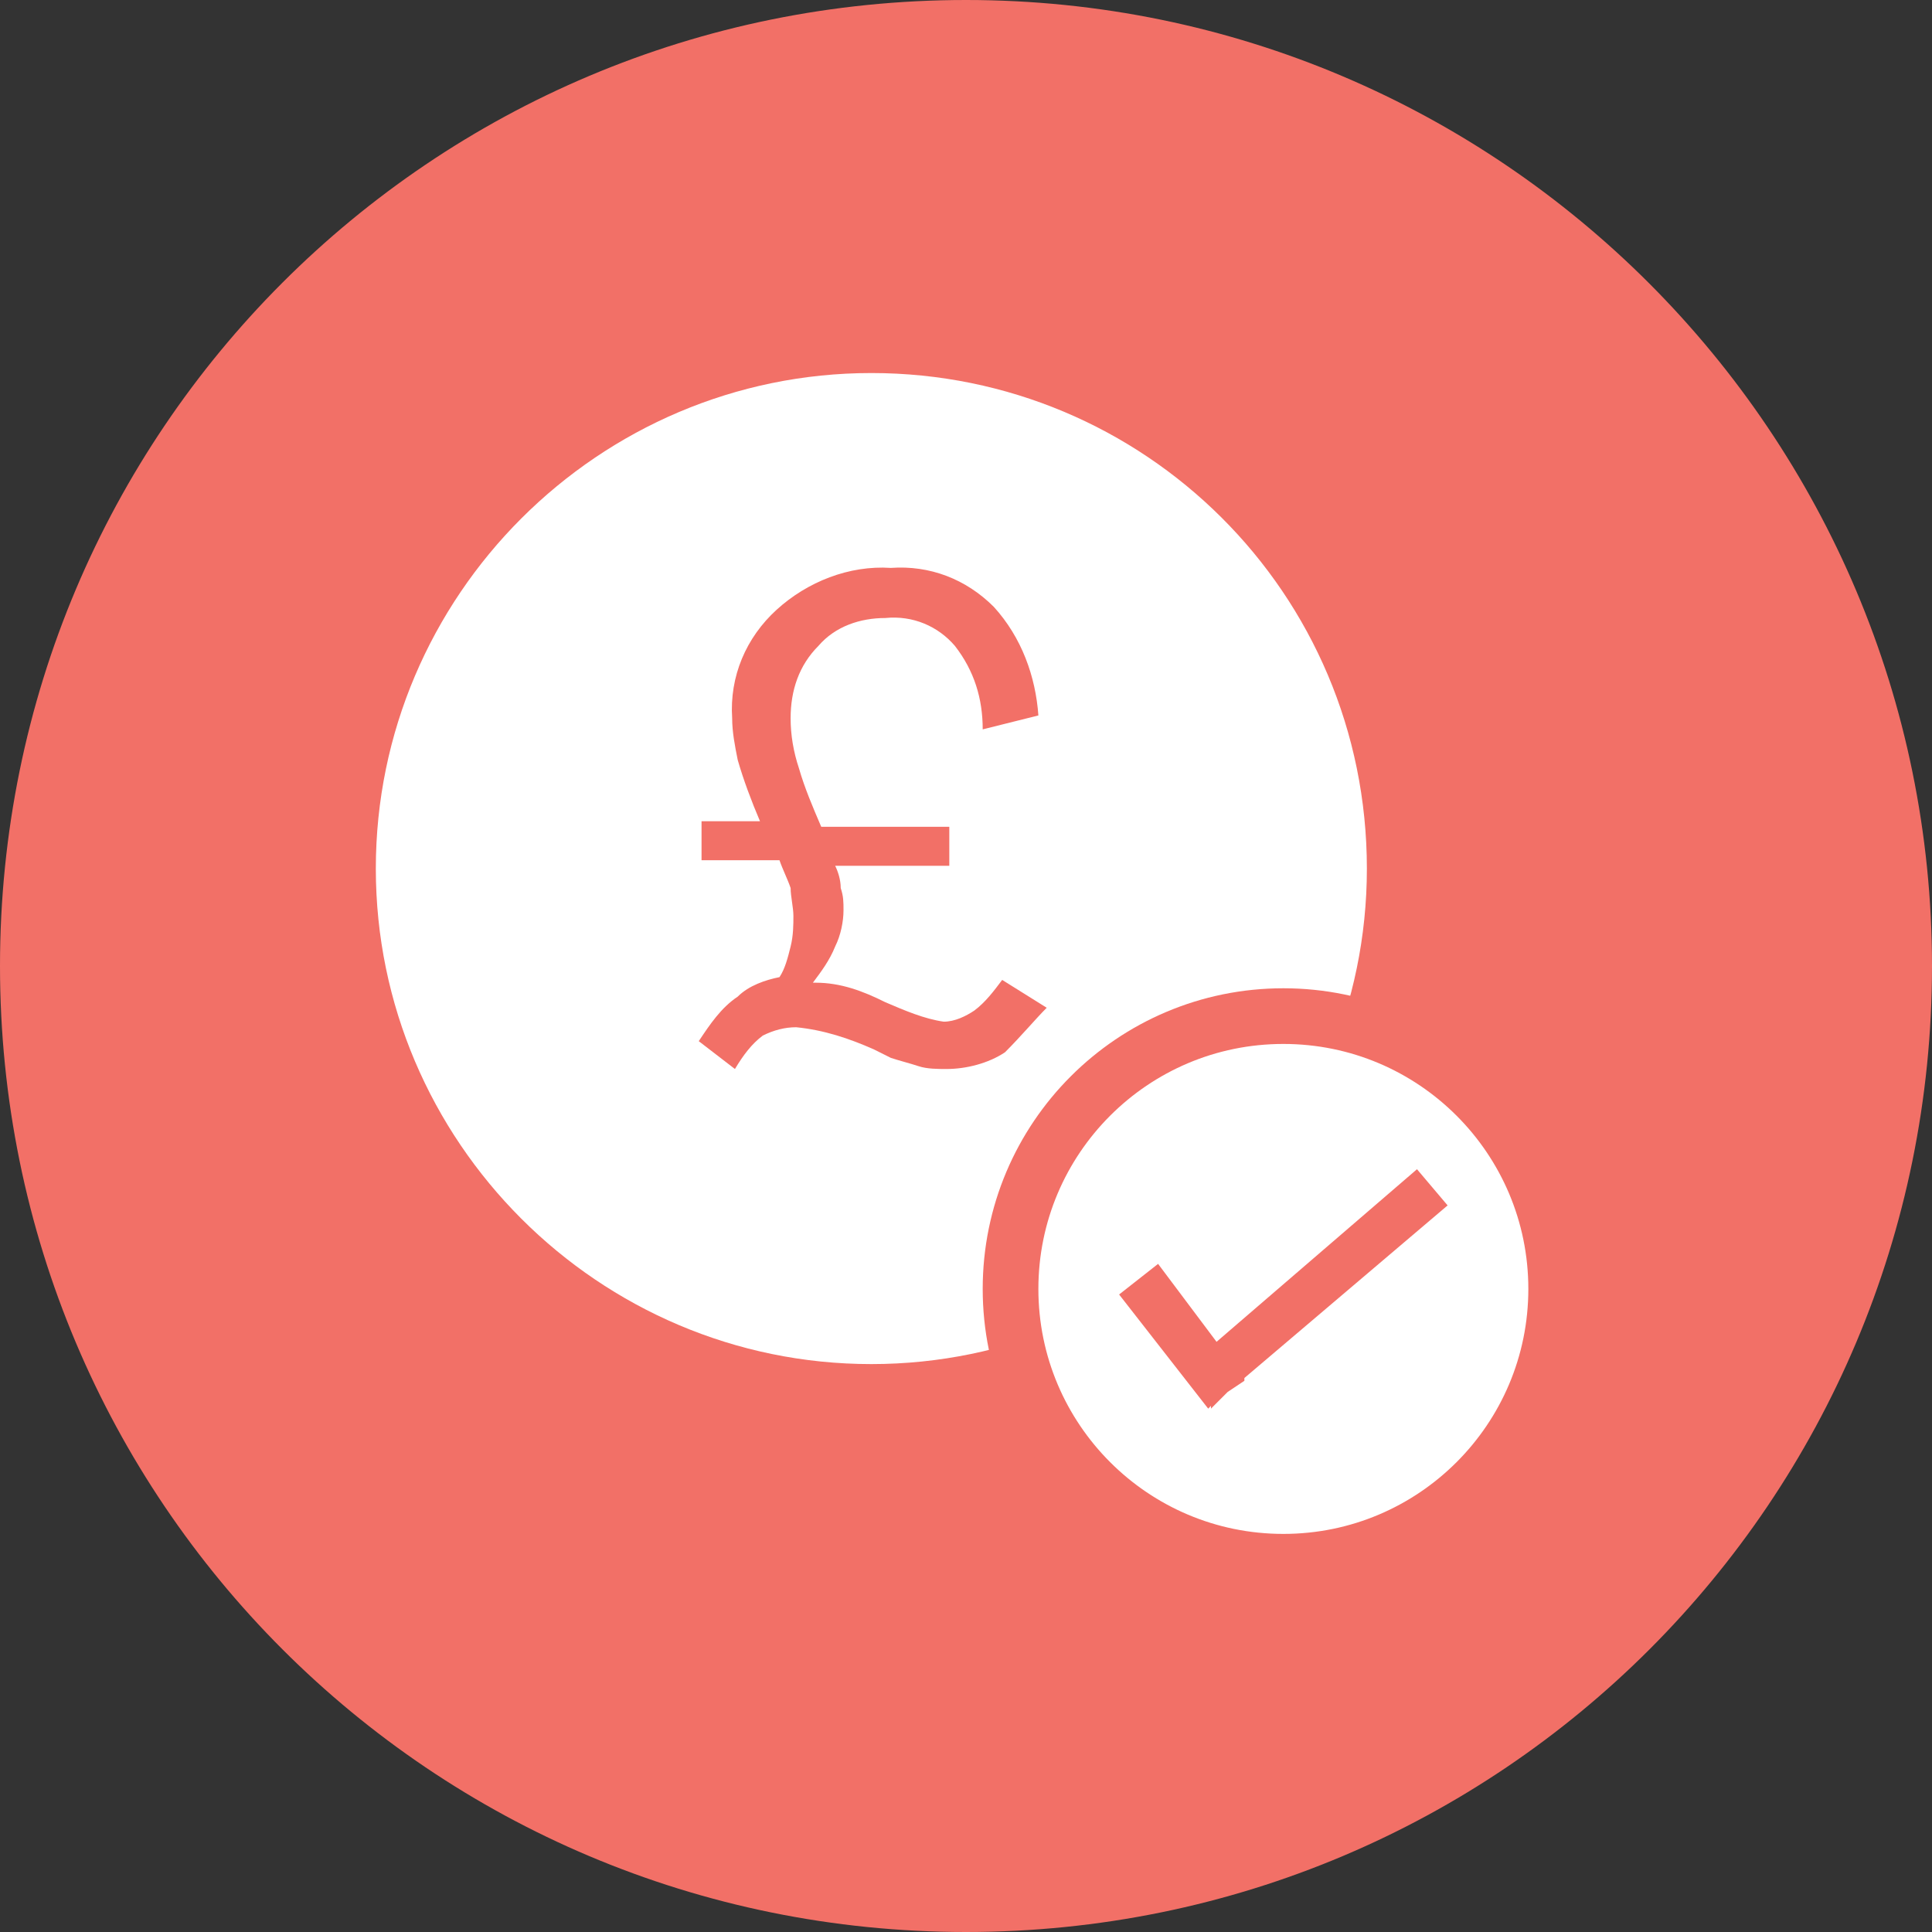
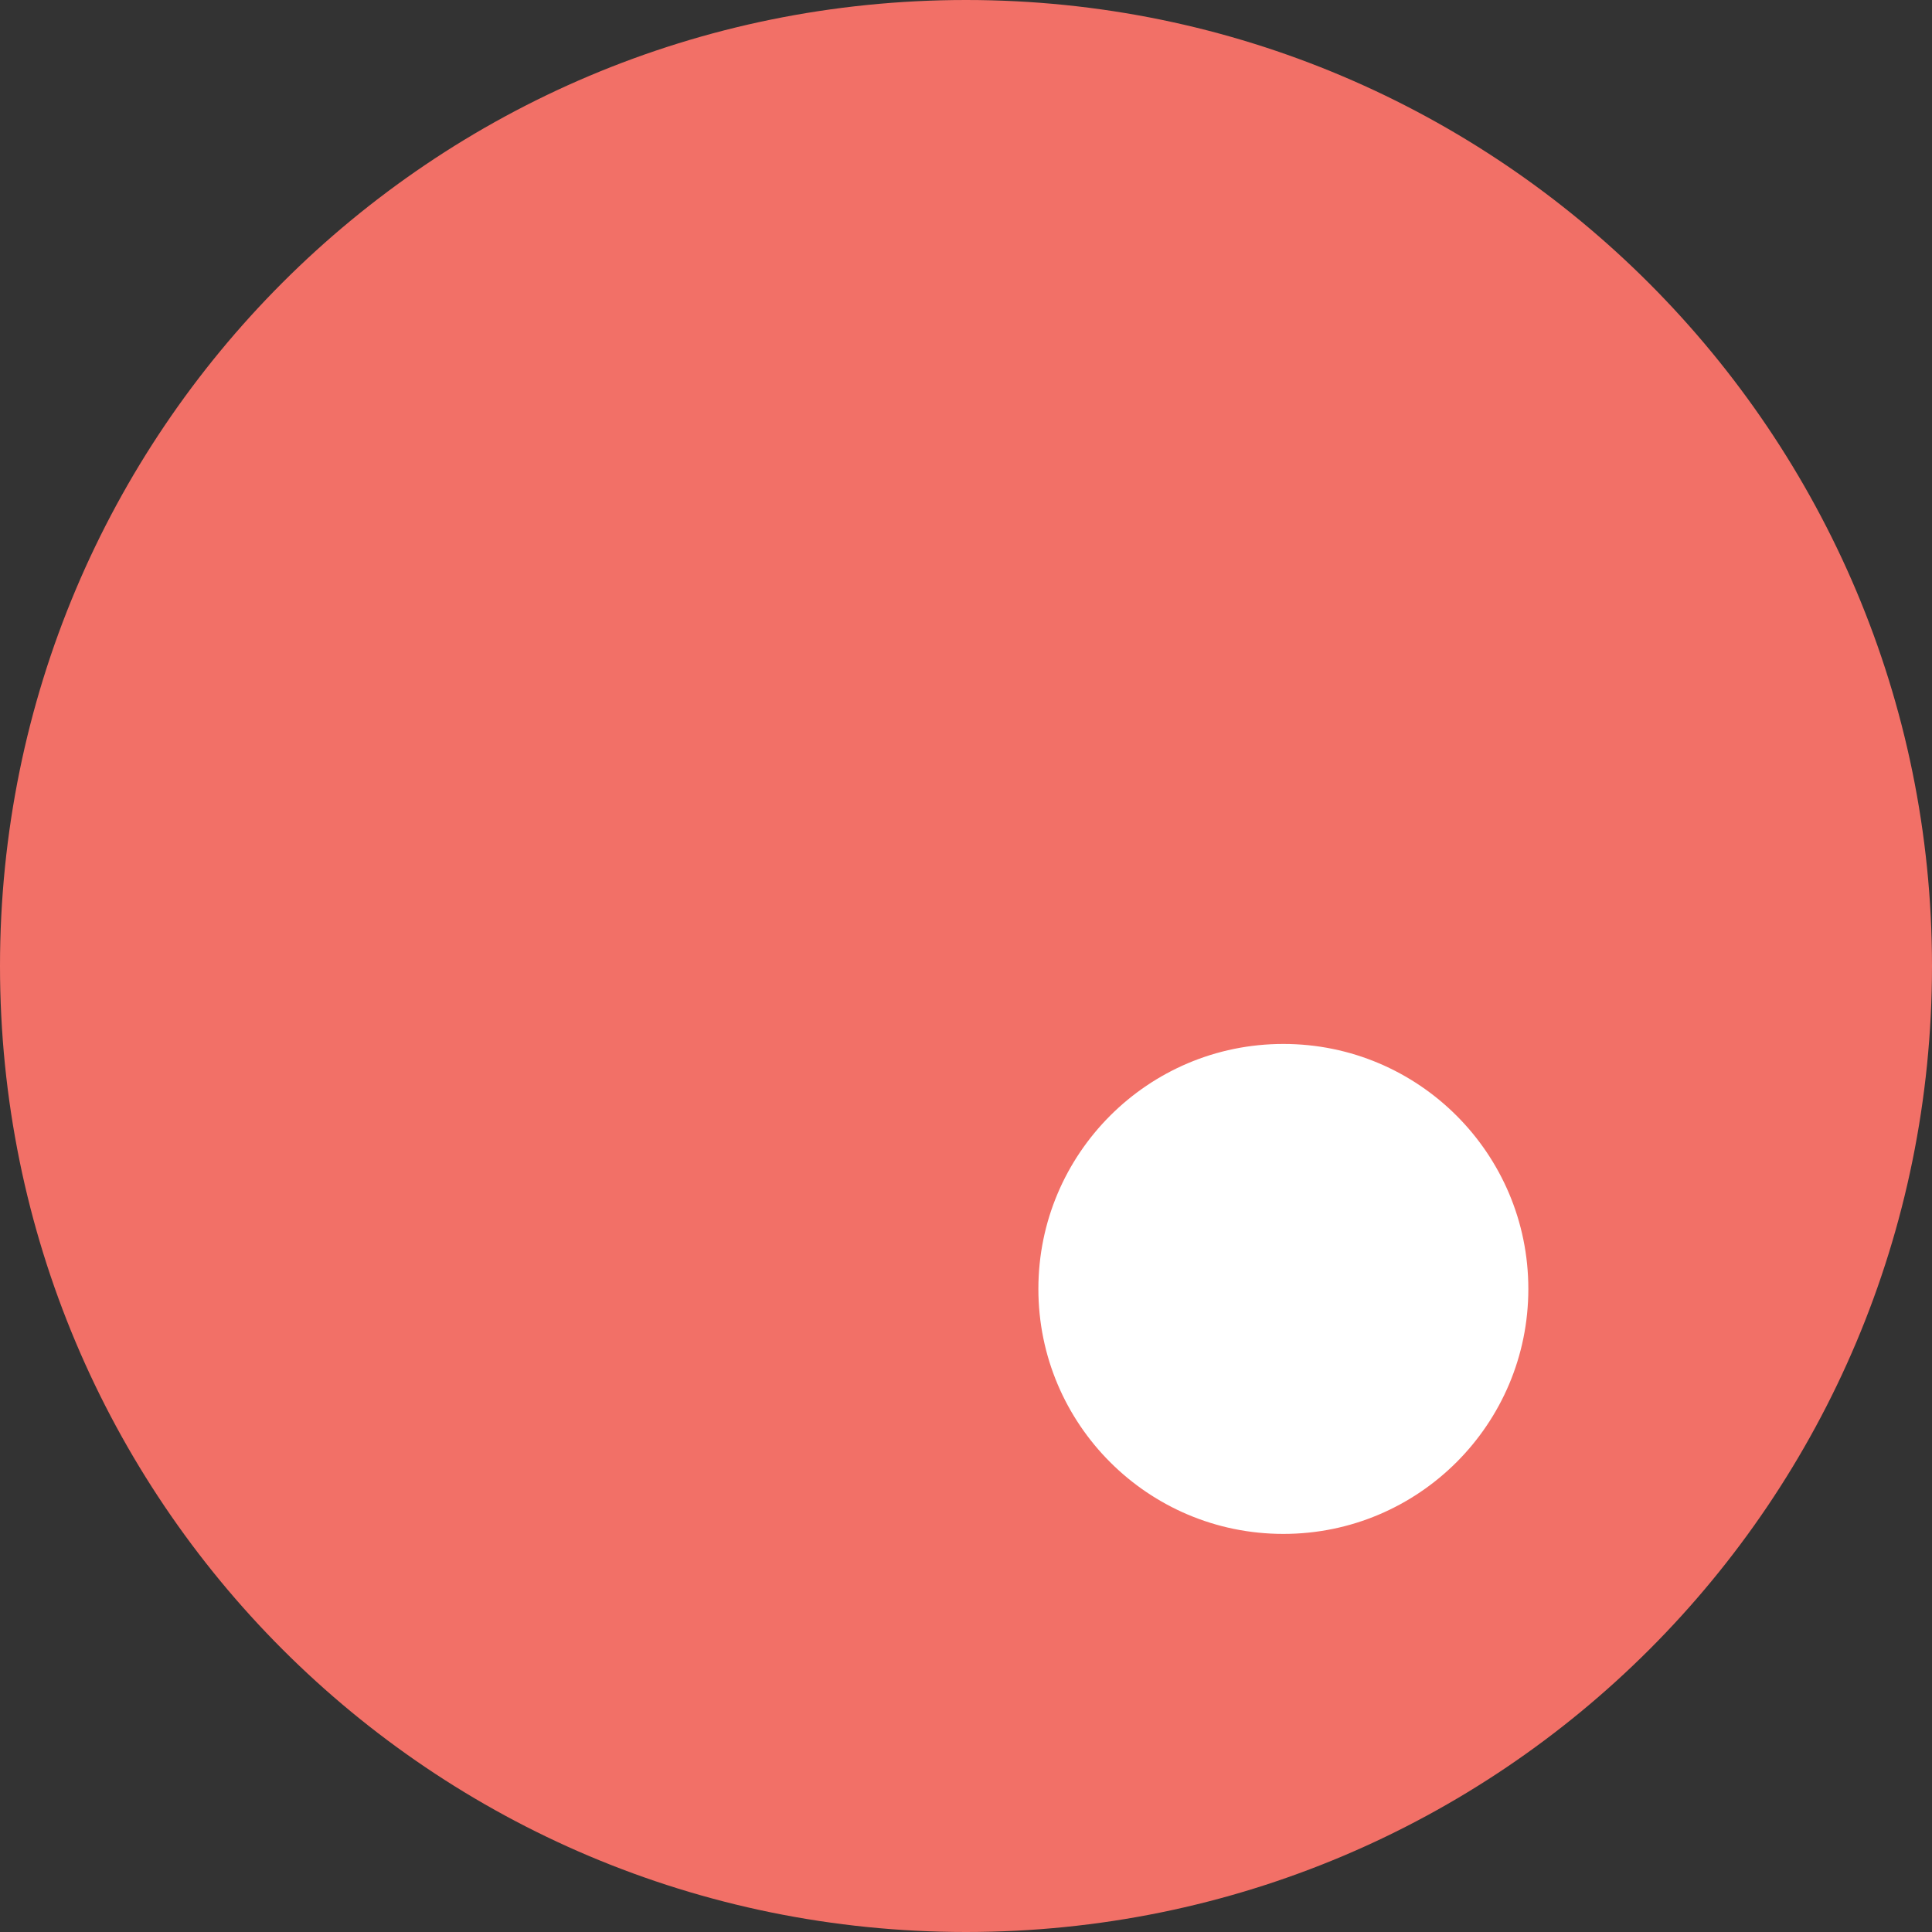
<svg xmlns="http://www.w3.org/2000/svg" xmlns:xlink="http://www.w3.org/1999/xlink" version="1.1" id="Layer_1" x="0px" y="0px" viewBox="0 0 69.4 69.4" style="enable-background:new 0 0 69.4 69.4;" xml:space="preserve">
  <rect x="0" y="0" width="69.4" height="69.4" fill="#333333" stroke="none" />
  <style type="text/css">
	.st0{clip-path:url(#SVGID_2_);}
	.st1{fill:#F27067;}
	.st2{fill:#FFFFFF;}
	.st3{fill:none;stroke:#F27067;stroke-width:2;stroke-miterlimit:10;}
</style>
  <title>SimpleApplication</title>
  <g>
    <defs>
      <rect id="SVGID_1_" width="69.4" height="69.4" />
    </defs>
    <clipPath id="SVGID_2_">
      <use xlink:href="#SVGID_1_" style="overflow:visible;" />
    </clipPath>
    <g class="st0">
      <path class="st1" d="M69.4,34.7c0,19.2-15.5,34.7-34.7,34.7S0,53.9,0,34.7S15.5,0,34.7,0c0,0,0,0,0,0C53.9,0,69.4,15.6,69.4,34.7" />
-       <path class="st2" d="M36.1,37.8c-0.6,0.4-1.4,0.6-2.1,0.6c-0.3,0-0.7,0-1-0.1c-0.3-0.1-0.7-0.2-1-0.3l-0.6-0.3    c-0.9-0.4-1.8-0.7-2.8-0.8c-0.4,0-0.8,0.1-1.2,0.3c-0.4,0.3-0.7,0.7-1,1.2l-1.3-1c0.4-0.6,0.8-1.2,1.4-1.6c0.4-0.4,1-0.6,1.5-0.7    c0.2-0.3,0.3-0.7,0.4-1.1c0.1-0.4,0.1-0.8,0.1-1.1c0-0.3-0.1-0.7-0.1-1c-0.1-0.3-0.3-0.7-0.4-1h-2.8v-1.4h2.1    c-0.3-0.7-0.6-1.5-0.8-2.2c-0.1-0.5-0.2-1-0.2-1.5c-0.1-1.5,0.5-2.9,1.6-3.9c1.1-1,2.6-1.6,4.1-1.5c1.4-0.1,2.7,0.4,3.7,1.4    c1,1.1,1.5,2.5,1.6,3.9l-2,0.5c0-1.1-0.3-2.1-1-3c-0.6-0.7-1.5-1.1-2.5-1c-0.9,0-1.8,0.3-2.4,1c-0.7,0.7-1,1.6-1,2.6    c0,0.6,0.1,1.2,0.3,1.8c0.2,0.7,0.5,1.4,0.8,2.1h4.6v1.4H30c0.1,0.2,0.2,0.5,0.2,0.8c0.1,0.3,0.1,0.5,0.1,0.8    c0,0.4-0.1,0.9-0.3,1.3c-0.2,0.5-0.5,0.9-0.8,1.3h0.1c0.9,0,1.7,0.3,2.5,0.7c0.7,0.3,1.4,0.6,2.1,0.7c0.4,0,0.8-0.2,1.1-0.4    c0.4-0.3,0.7-0.7,1-1.1l1.6,1C37.2,36.6,36.7,37.2,36.1,37.8 M31.3,13.4c-9.8,0-17.8,8-17.8,17.8s8,17.8,17.8,17.8    s17.8-8,17.8-17.8c0,0,0,0,0,0C49.1,21.3,41.1,13.4,31.3,13.4" />
      <path class="st2" d="M55.9,46.3c0,5.4-4.4,9.8-9.8,9.8s-9.8-4.4-9.8-9.8s4.4-9.8,9.8-9.8l0,0C51.5,36.6,55.9,40.9,55.9,46.3" />
      <circle class="st3" cx="46.1" cy="46.3" r="9.8" />
    </g>
  </g>
-   <polygon class="st1" points="44.7,49.5 52,43.3 50.9,42 43.7,48.2 41.6,45.4 40.2,46.5 43.4,50.6 43.5,50.5 43.5,50.6 44.1,50   44.7,49.6 " />
</svg>